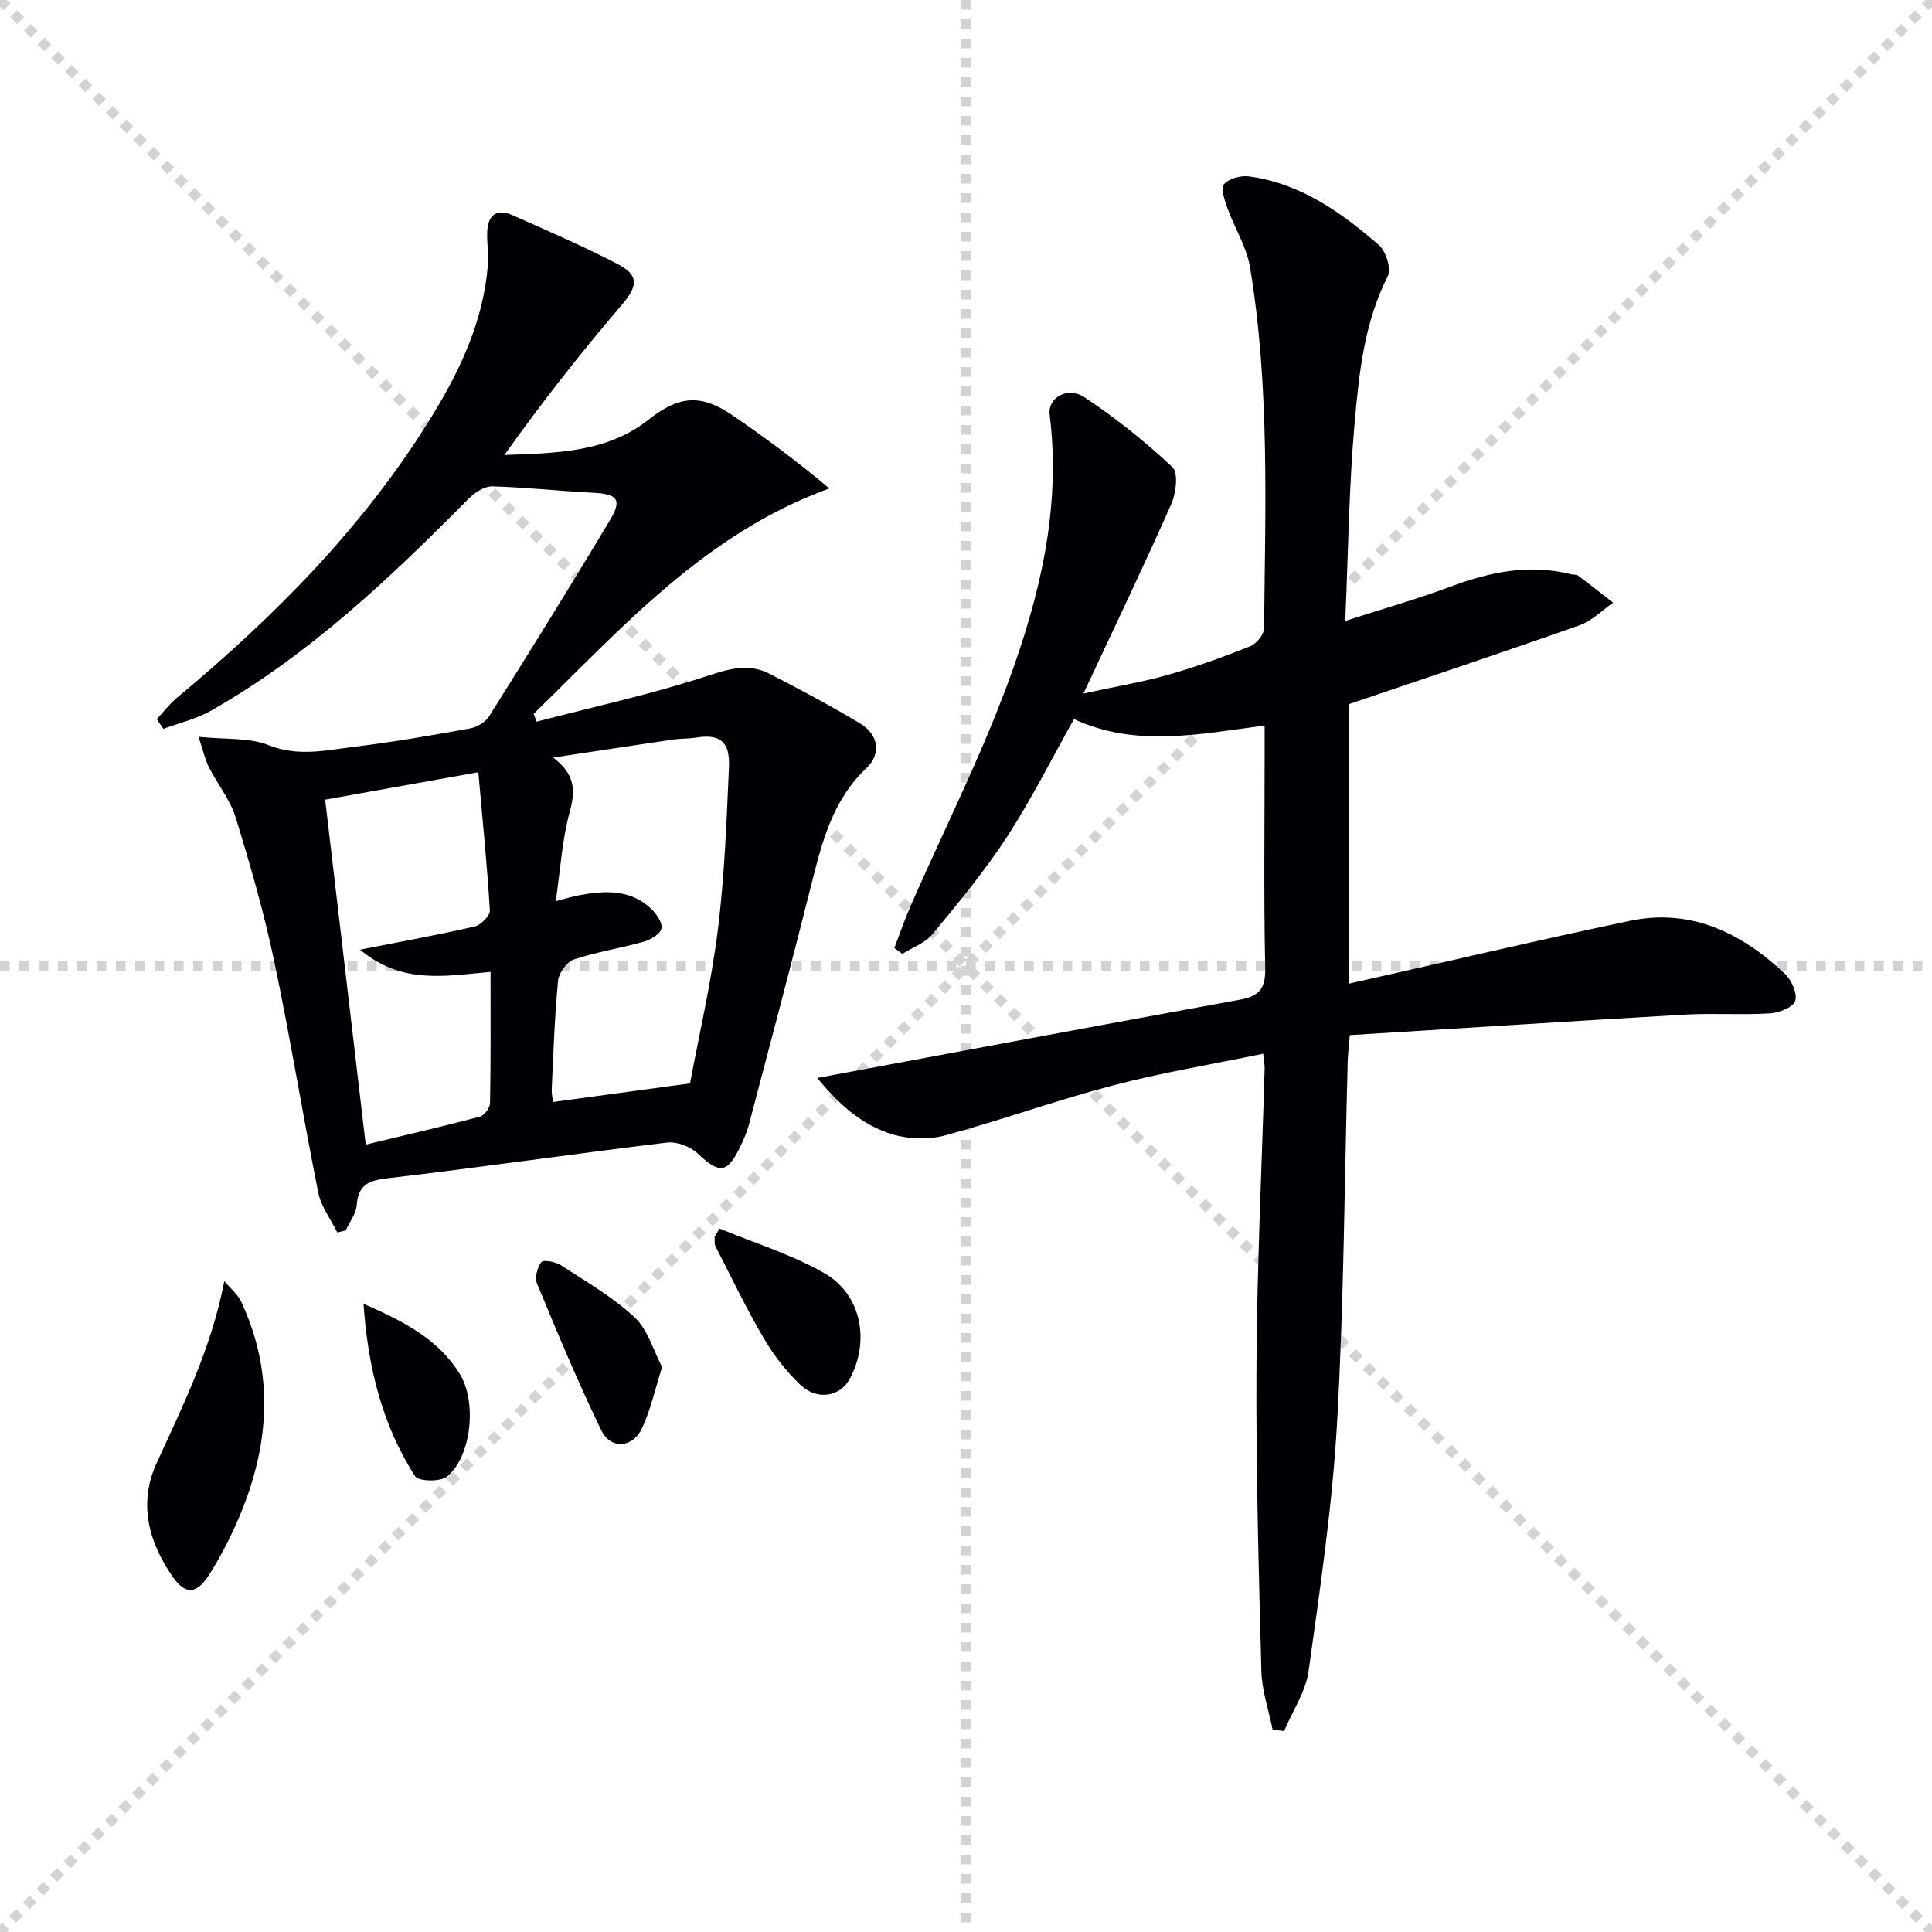
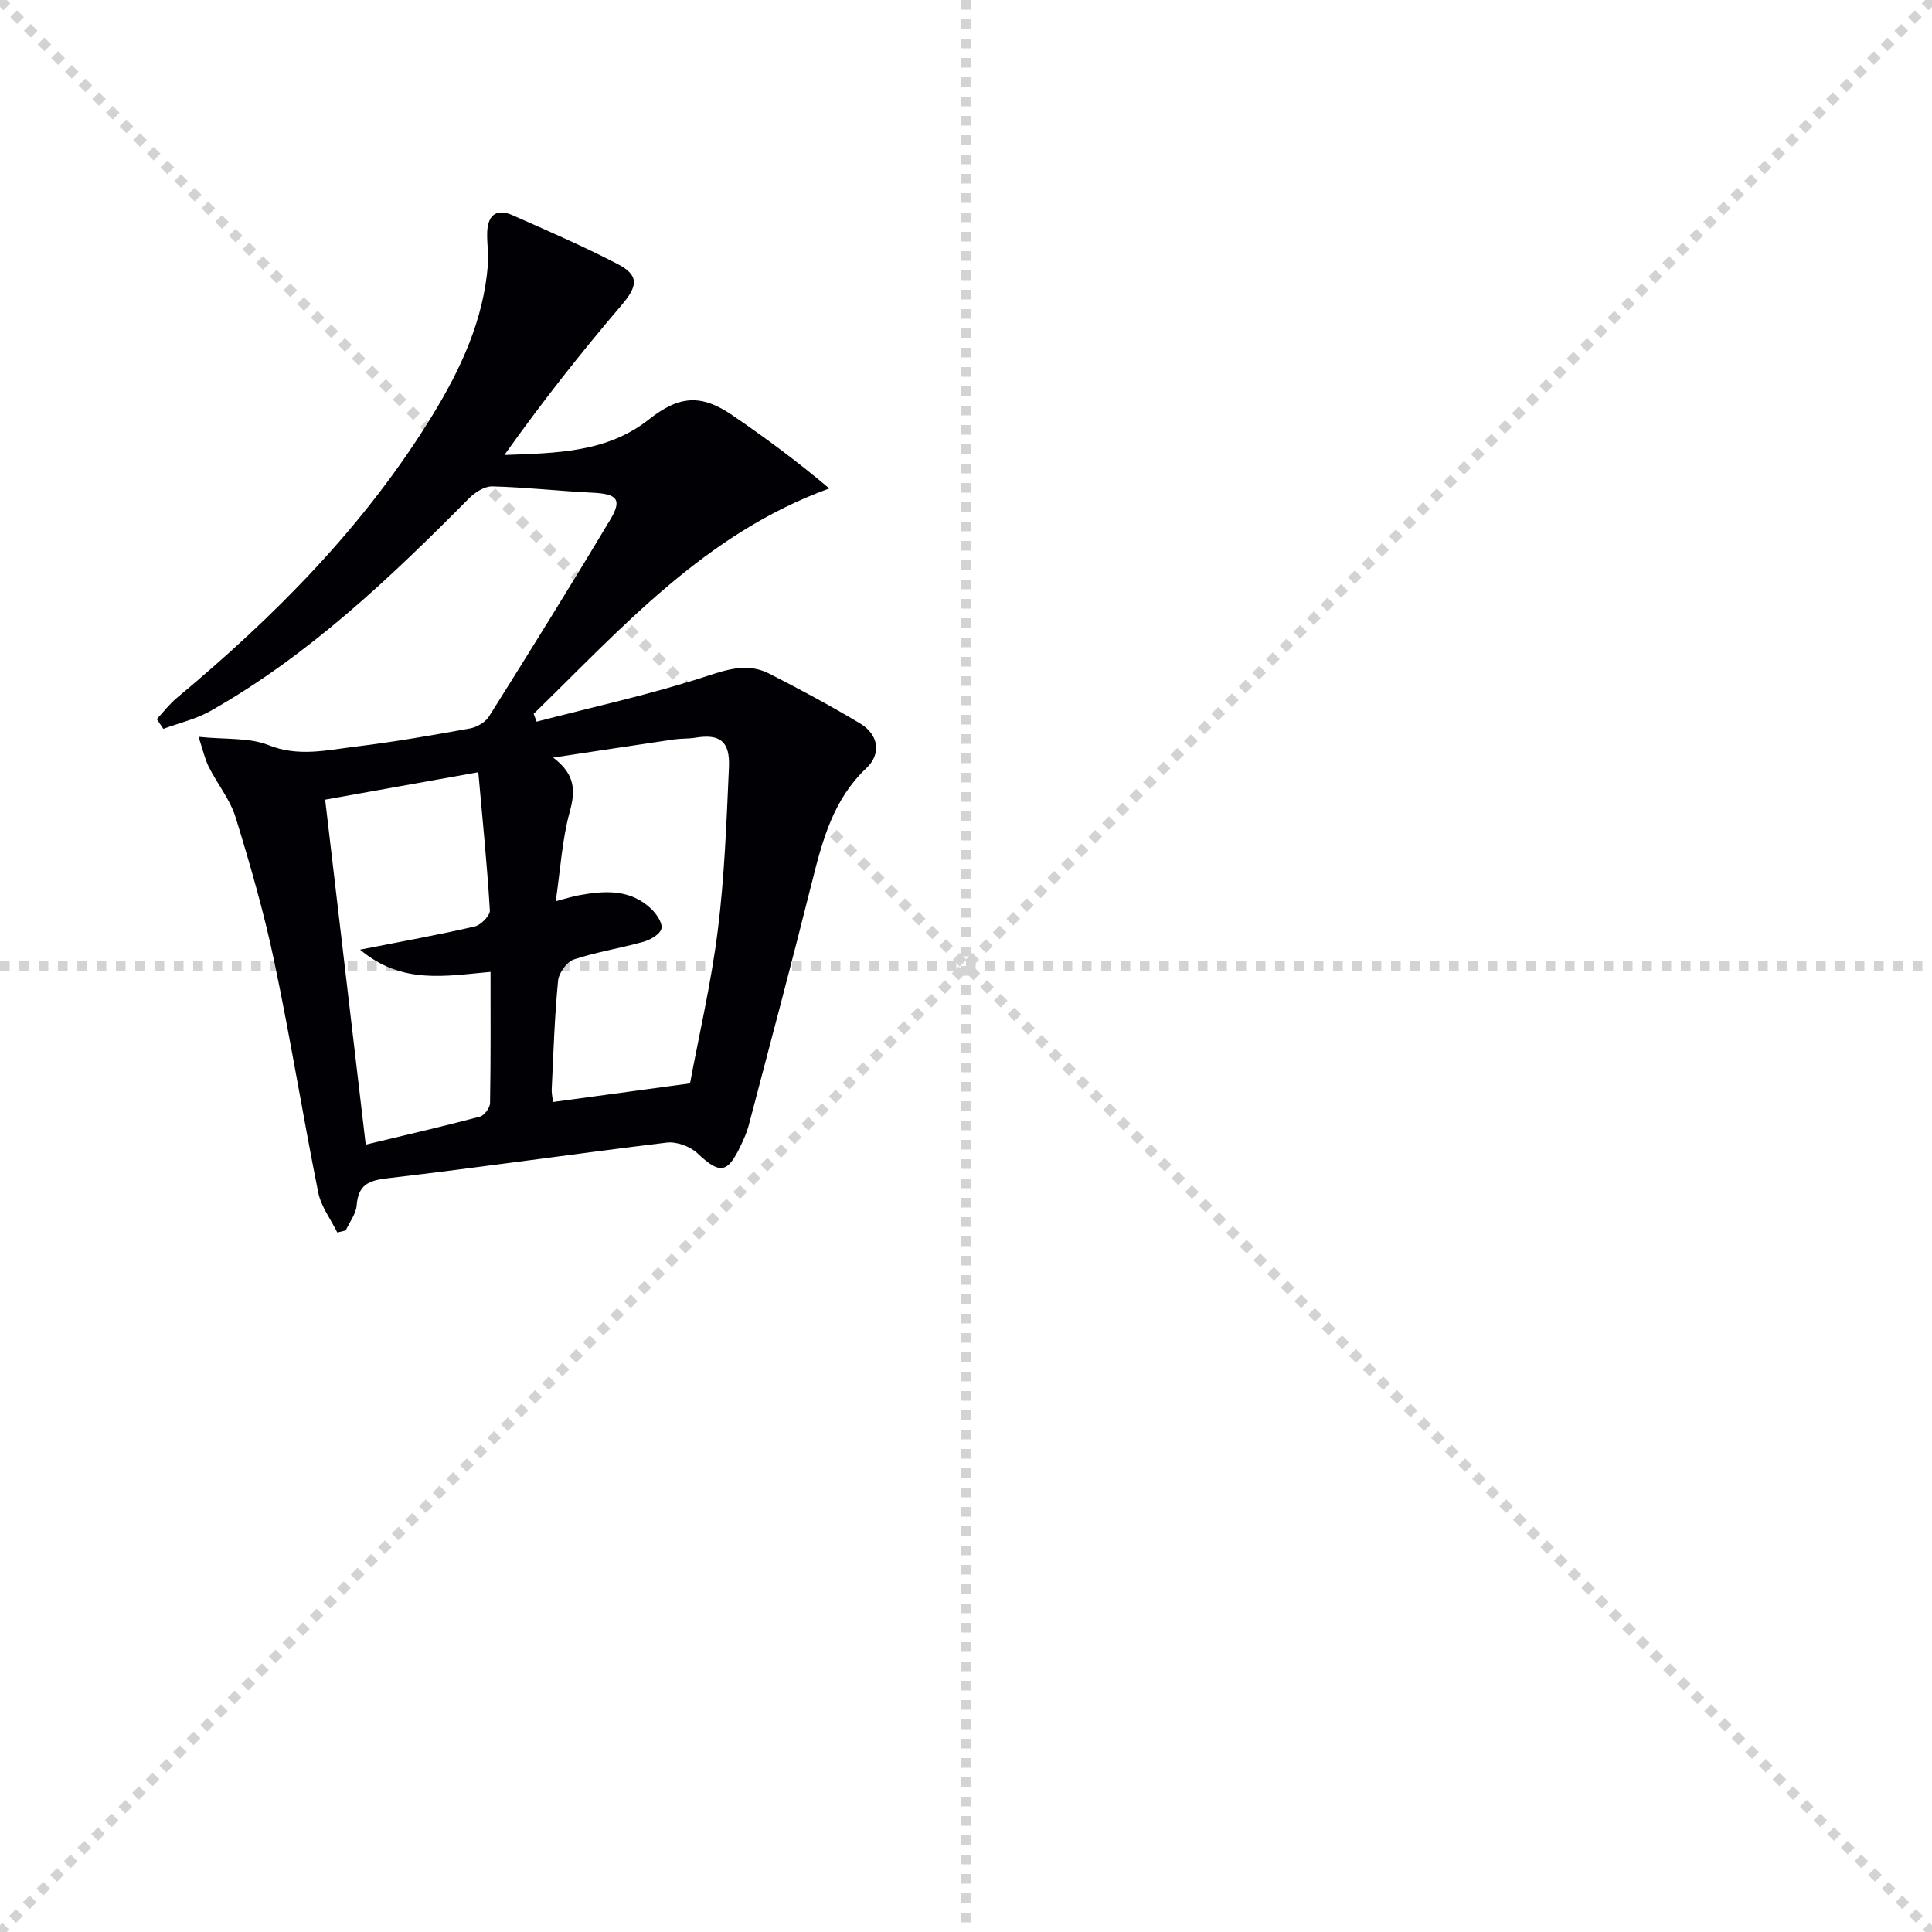
<svg xmlns="http://www.w3.org/2000/svg" enable-background="new 0 0 400 400" viewBox="0 0 400 400">
  <g stroke="lightgray" stroke-dasharray="1,1" stroke-width="1" transform="scale(2, 2)">
    <line x1="0" y1="0" x2="200" y2="200" />
    <line x1="200" y1="0" x2="0" y2="200" />
    <line x1="100" y1="0" x2="100" y2="200" />
    <line x1="0" y1="100" x2="200" y2="100" />
  </g>
  <g fill="#010105">
-     <path d="m169.19 223.18c29.38-5.46 58.39-10.9 87.44-16.19 3.93-.72 5.41-2.18 5.32-6.47-.32-14.99-.12-29.99-.12-44.99 0-1.64 0-3.27 0-5.32-13.56 1.79-26.71 4.59-39.48-1.33-4.64 8.26-8.8 16.6-13.85 24.37-4.61 7.07-10.04 13.63-15.43 20.16-1.51 1.83-4.14 2.75-6.25 4.09-.55-.41-1.1-.82-1.65-1.23 1.12-2.93 2.13-5.91 3.39-8.78 6.73-15.34 14.3-30.36 20.1-46.04 6.57-17.79 11.08-36.21 8.66-55.58-.44-3.51 3.7-5.94 7.2-3.62 6.45 4.28 12.57 9.17 18.21 14.46 1.27 1.19.76 5.42-.24 7.68-5.62 12.7-11.64 25.22-18.17 39.19 6.76-1.46 12.26-2.37 17.58-3.89 5.75-1.63 11.4-3.68 16.95-5.89 1.29-.51 2.85-2.44 2.86-3.73.25-24.95 1.2-49.96-2.9-74.72-.7-4.25-3.23-8.18-4.71-12.33-.57-1.59-1.4-4.08-.68-4.9 1.03-1.17 3.46-1.82 5.15-1.6 10.67 1.42 19.09 7.43 26.92 14.22 1.46 1.27 2.61 4.91 1.85 6.41-4.89 9.62-5.96 20.08-6.88 30.44-1.18 13.23-1.31 26.56-1.94 40.97 7.93-2.56 15-4.56 21.87-7.13 8.13-3.04 16.27-4.71 24.87-2.54.48.12 1.1.01 1.46.28 2.45 1.83 4.85 3.73 7.27 5.61-2.31 1.59-4.4 3.77-6.95 4.67-15.78 5.58-31.67 10.87-47.78 16.34v57.87c19.68-4.42 38.87-8.95 58.15-13 12.68-2.67 23.12 2.48 32.13 10.94 1.39 1.3 2.63 4.11 2.14 5.64-.43 1.33-3.38 2.46-5.28 2.57-5.81.35-11.67-.08-17.48.25-23.04 1.32-46.08 2.81-69.46 4.25-.21 2.53-.39 3.95-.43 5.37-.68 24.95-.79 49.93-2.2 74.84-.98 17.2-3.51 34.34-5.9 51.43-.6 4.3-3.32 8.3-5.07 12.44-.79-.1-1.59-.2-2.38-.3-.81-4.04-2.22-8.07-2.33-12.13-.55-21.14-1.14-42.28-1.01-63.42.12-20.45 1.1-40.9 1.69-61.34.02-.64-.12-1.28-.3-3.04-10.55 2.19-20.95 3.9-31.09 6.56-11.69 3.06-23.09 7.18-34.75 10.35-3.31.9-7.31.8-10.62-.13-6.76-1.91-11.68-6.69-15.88-11.76z" />
    <path d="m32.46 148.89c1.36-1.46 2.59-3.09 4.11-4.36 20.44-17.03 39.03-35.76 53-58.61 5.84-9.55 10.53-19.65 11.44-31.06.17-2.1-.17-4.24-.15-6.36.02-3.64 1.58-5.57 5.33-3.91 7.29 3.23 14.62 6.41 21.69 10.08 4.58 2.38 4.13 4.62.76 8.56-8.47 9.91-16.53 20.17-24.21 30.97 10.78-.4 21.24-.48 29.94-7.38 6.2-4.91 10.76-5.29 17.23-.87 6.69 4.57 13.22 9.38 20.1 15.18-25.61 9.28-42.81 28.73-61.21 46.66.2.54.41 1.08.61 1.62 11.82-3.08 23.8-5.67 35.39-9.48 4.58-1.51 8.55-2.62 12.8-.45 6.35 3.24 12.65 6.63 18.77 10.29 3.86 2.31 4.45 6.31 1.31 9.27-6.81 6.42-9.06 14.82-11.22 23.43-4.23 16.89-8.71 33.71-13.14 50.54-.38 1.43-1.01 2.82-1.64 4.16-2.78 5.86-4.35 5.95-8.98 1.6-1.51-1.42-4.3-2.45-6.33-2.21-19.28 2.33-38.5 5.13-57.78 7.38-3.97.46-6.1 1.34-6.43 5.59-.14 1.79-1.48 3.48-2.27 5.22-.58.14-1.17.28-1.75.42-1.35-2.75-3.36-5.37-3.94-8.27-3.2-15.94-5.77-32-9.12-47.9-2.11-10.04-4.96-19.94-7.98-29.75-1.14-3.7-3.78-6.93-5.56-10.46-.81-1.61-1.19-3.43-2.12-6.24 5.71.59 10.5.12 14.46 1.71 6.23 2.5 12.12 1.03 18.11.31 7.9-.96 15.76-2.33 23.6-3.75 1.45-.26 3.2-1.28 3.96-2.48 8.5-13.53 16.93-27.09 25.13-40.8 2.48-4.15 1.39-5.28-3.64-5.53-6.94-.34-13.86-1.13-20.8-1.31-1.6-.04-3.59 1.23-4.82 2.47-16.33 16.48-33.09 32.42-53.44 43.98-3.02 1.72-6.56 2.53-9.85 3.75-.45-.67-.91-1.34-1.36-2.01zm110.4 75.41c1.83-9.84 4.37-20.68 5.75-31.68 1.4-11.19 1.81-22.51 2.31-33.79.24-5.39-1.91-6.93-6.93-6.1-1.47.24-2.99.15-4.46.36-8.02 1.18-16.03 2.41-25 3.76 4.63 3.51 4.62 6.89 3.42 11.26-1.58 5.78-1.92 11.9-2.89 18.47 2.26-.59 3.51-.99 4.78-1.22 5.36-.99 10.67-1.31 15 2.82 1.1 1.05 2.37 2.93 2.1 4.09-.27 1.15-2.26 2.3-3.7 2.71-4.79 1.35-9.76 2.11-14.46 3.68-1.46.49-3.09 2.8-3.24 4.41-.72 7.43-.96 14.91-1.31 22.38-.05 1.06.22 2.15.29 2.7 9.27-1.26 18.2-2.47 28.34-3.85zm-43.83-64.42c-11.66 2.09-22.27 3.99-31.71 5.68 2.84 24.15 5.55 47.15 8.4 71.42 7.99-1.92 15.85-3.73 23.63-5.79.92-.24 2.1-1.84 2.11-2.83.16-8.96.1-17.92.1-27.14-9.29.81-18.31 2.69-27.01-4.6 8.88-1.75 16.35-3.09 23.73-4.8 1.29-.3 3.2-2.25 3.14-3.33-.56-9.38-1.51-18.74-2.39-28.61z" />
-     <path d="m46.44 265.25c1.2 1.44 2.78 2.7 3.54 4.35 6.98 15.02 5.76 30.01-.61 44.84-1.7 3.96-3.7 7.83-5.99 11.47-2.62 4.17-4.95 4.4-7.64.52-4.99-7.18-7.13-15.17-3.31-23.53 5.46-11.92 11.3-23.66 14.01-37.65z" />
-     <path d="m148.97 254.35c7.25 3.01 14.88 5.35 21.65 9.21 7.75 4.43 9.55 14.11 5.29 21.96-1.98 3.64-6.72 4.51-10.19 1.21-2.97-2.82-5.57-6.2-7.64-9.74-3.61-6.17-6.71-12.63-9.96-19-.27-.53-.12-1.28-.17-1.93.33-.57.68-1.14 1.02-1.71z" />
-     <path d="m137.08 283.04c-1.53 4.83-2.4 8.91-4.12 12.6-1.94 4.17-6.5 4.54-8.48.47-4.82-9.93-9.06-20.14-13.29-30.34-.51-1.22.03-3.35.88-4.46.41-.54 2.91-.1 4.01.61 5.24 3.41 10.77 6.59 15.3 10.82 2.78 2.59 3.92 6.93 5.7 10.3z" />
-     <path d="m75.26 269.94c7.92 3.46 15.32 7.1 19.91 14.48 3.57 5.75 2.51 16.97-2.57 21.26-1.35 1.15-5.96 1.05-6.65-.03-6.92-10.74-9.8-22.85-10.69-35.71z" />
  </g>
</svg>